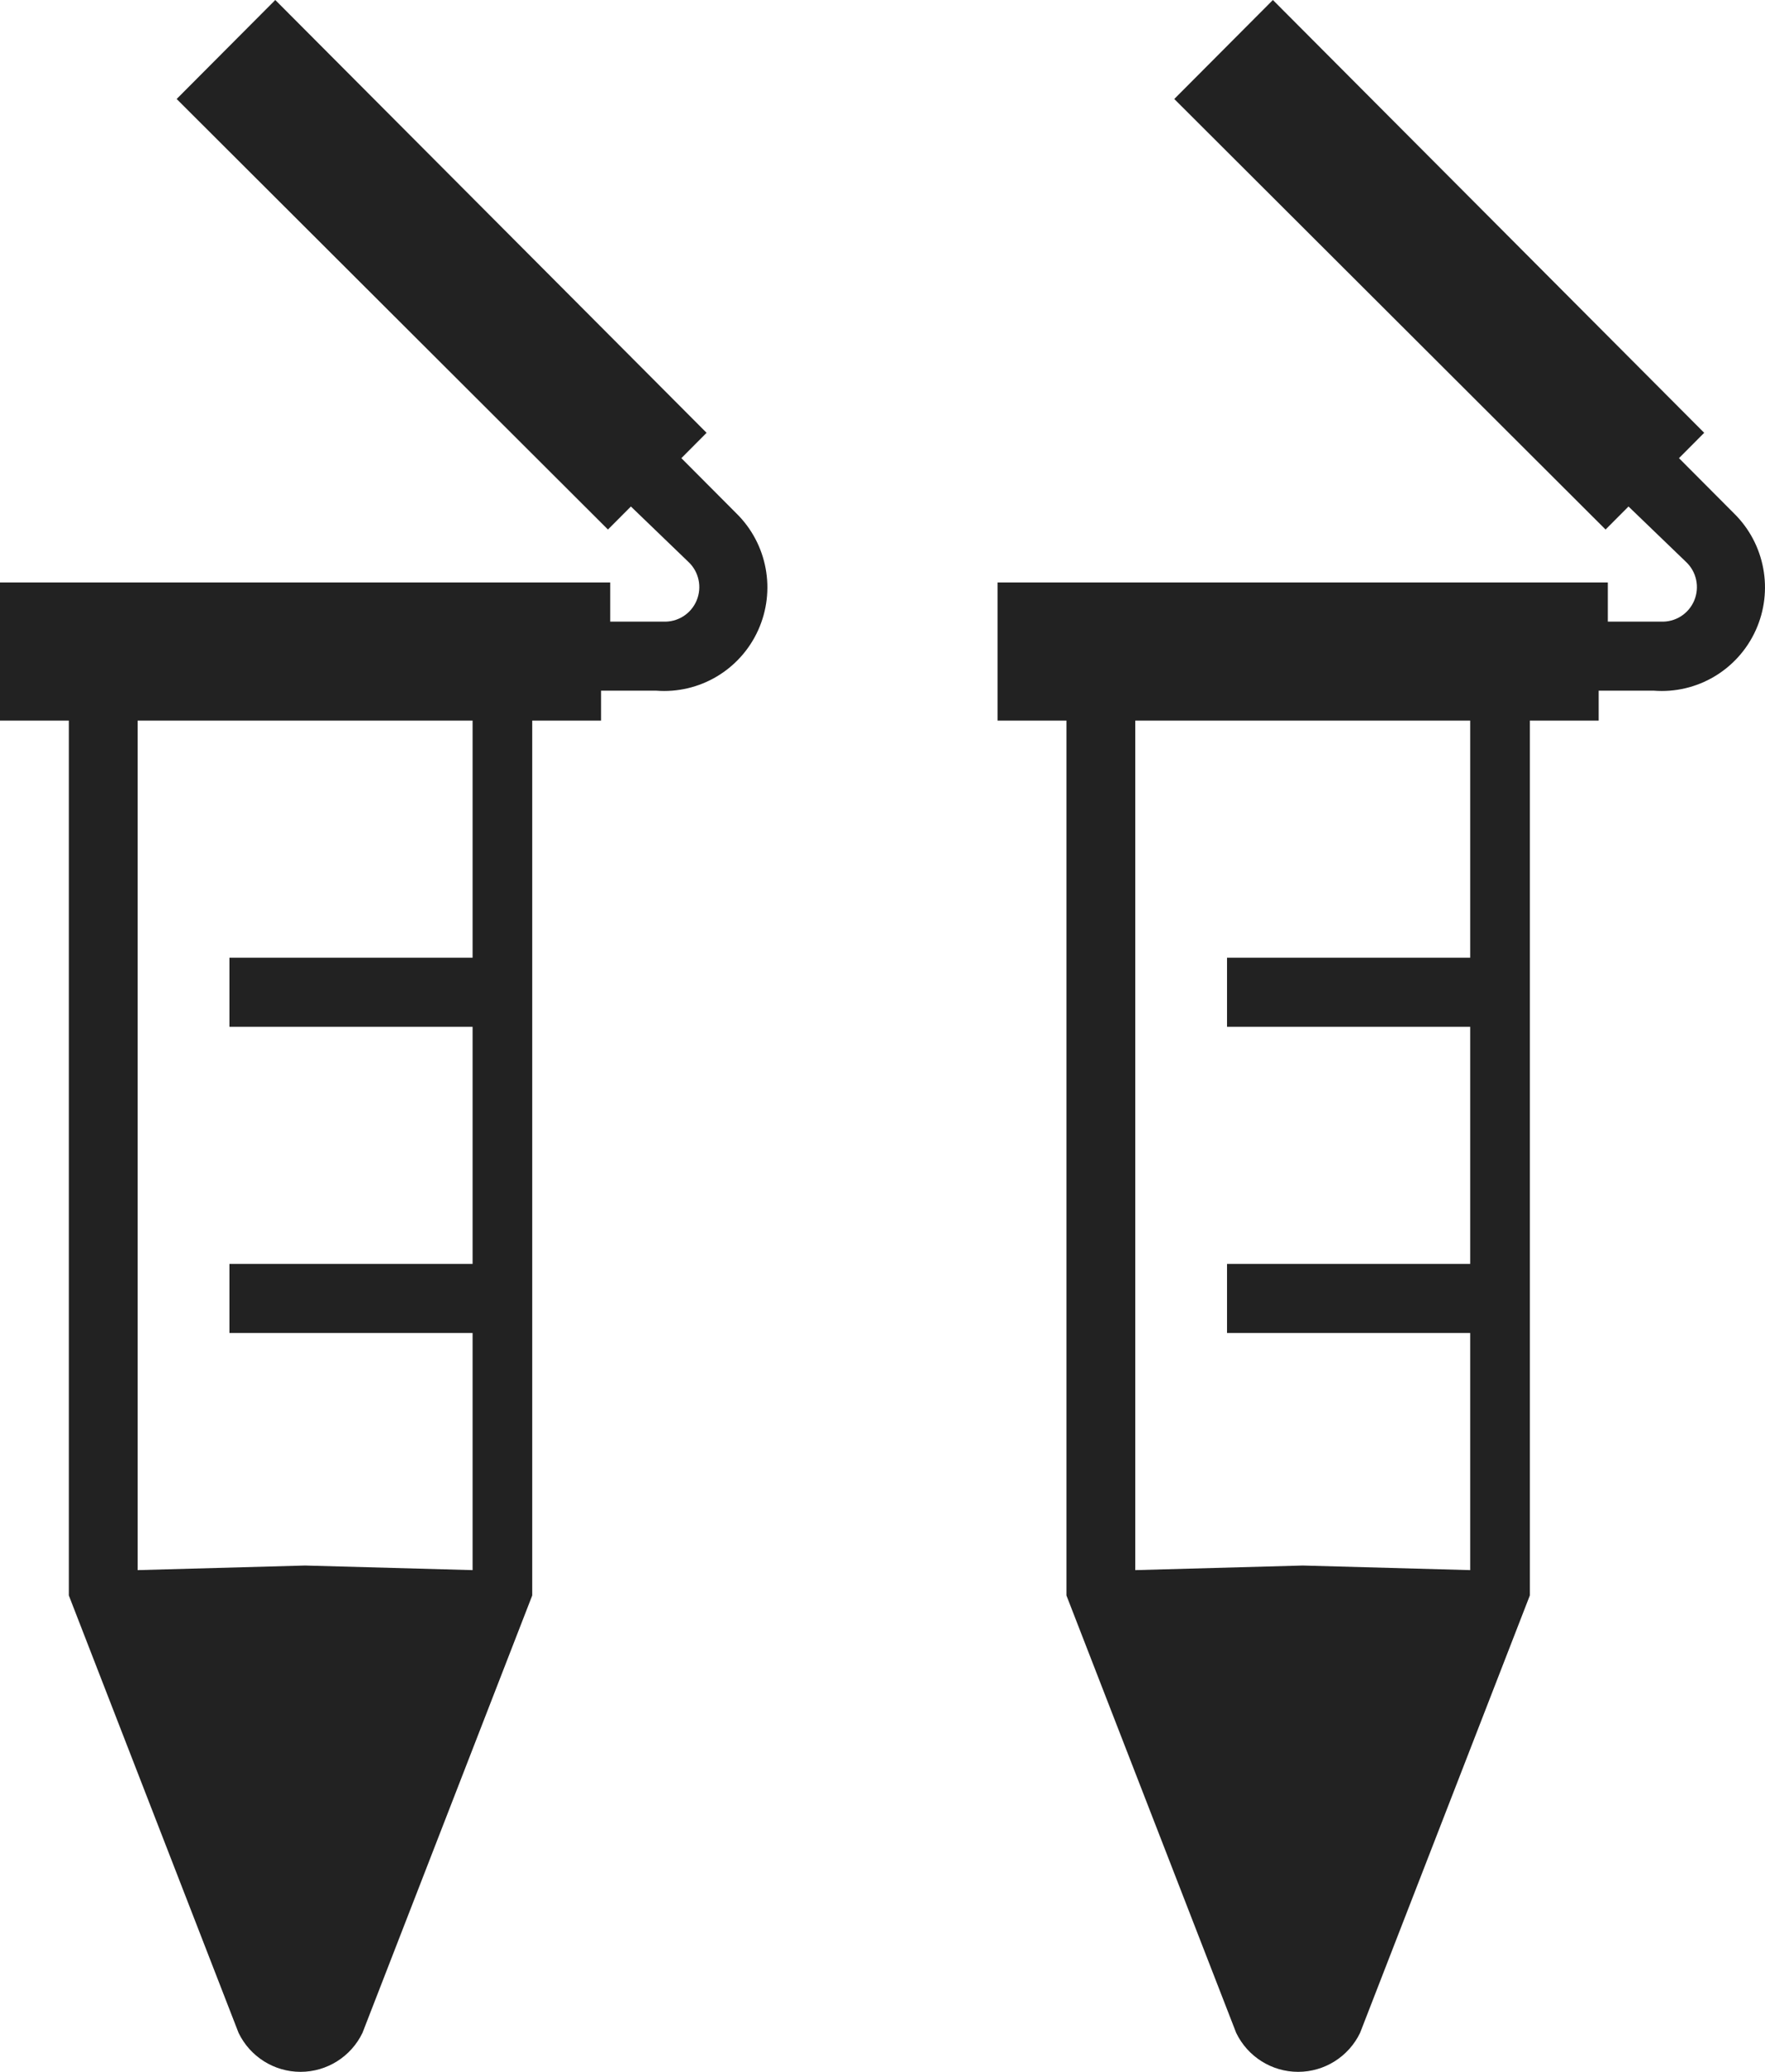
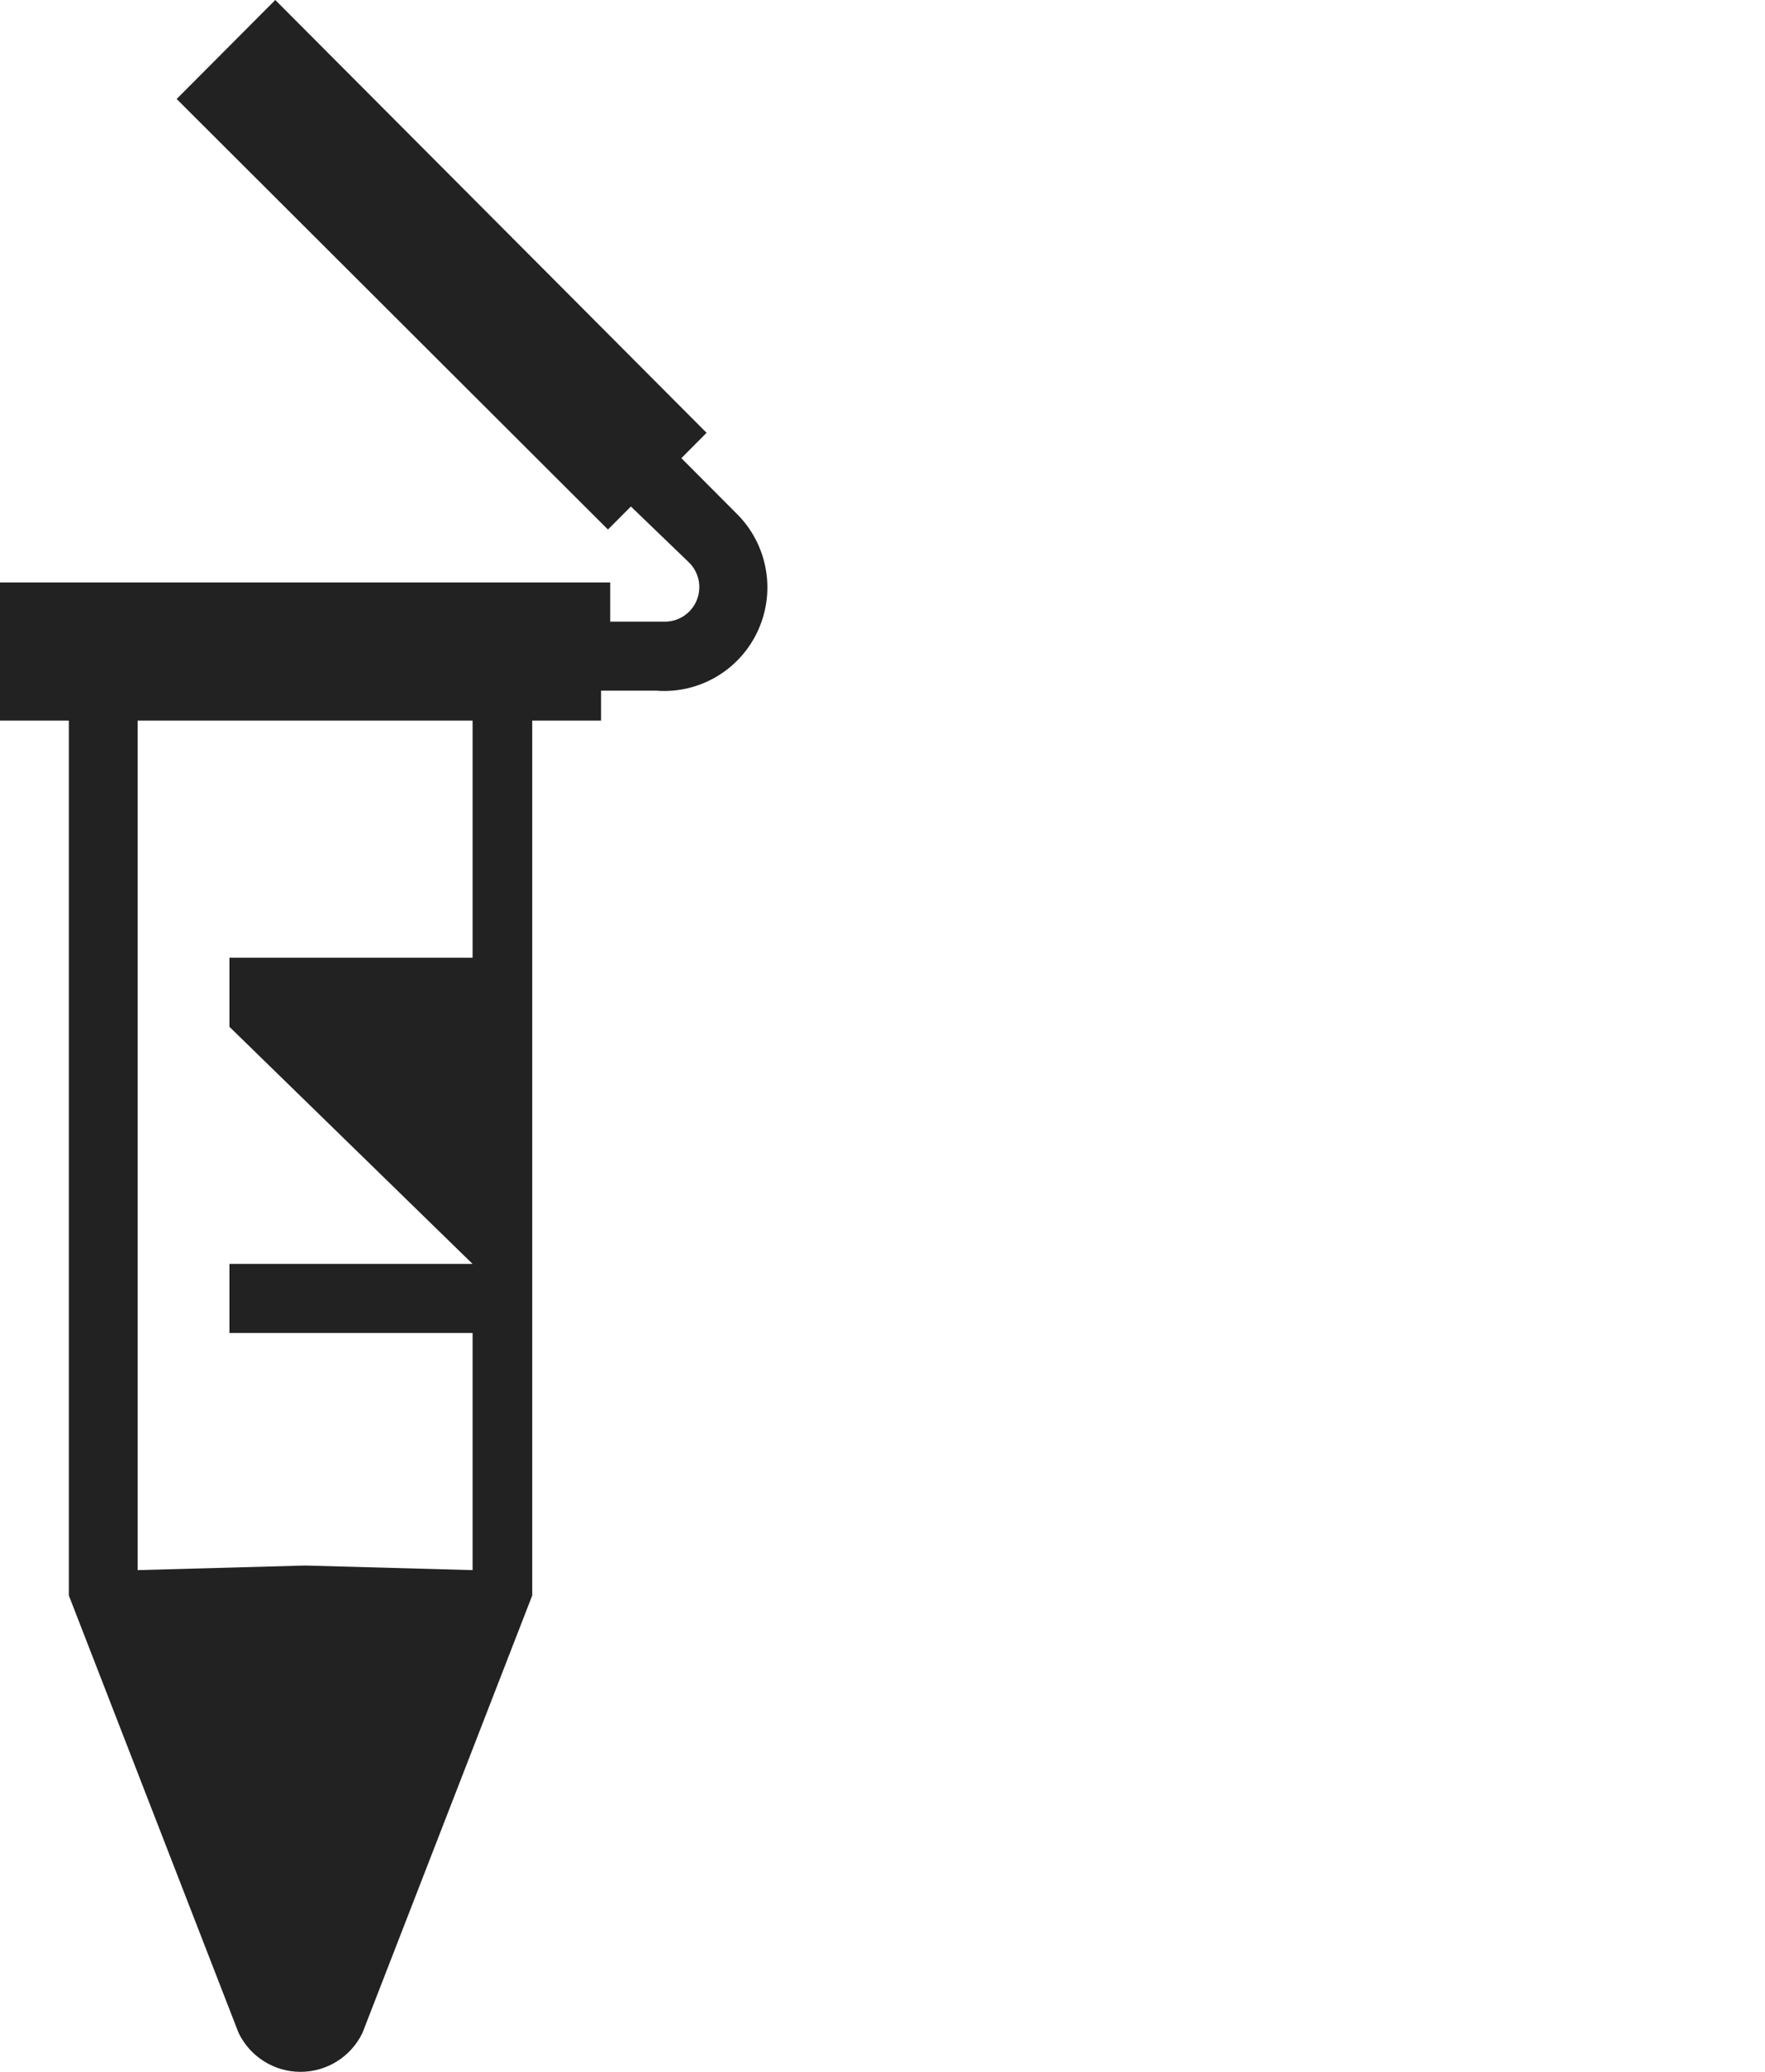
<svg xmlns="http://www.w3.org/2000/svg" width="69px" height="81px" viewBox="0 0 69 81" version="1.1">
  <title>icon</title>
  <desc>Created with Sketch.</desc>
  <g id="Designs-v01" stroke="none" stroke-width="1" fill="none" fill-rule="evenodd">
    <g id="07-UMI" transform="translate(-184, -1676)" fill="#222222" fill-rule="nonzero">
      <g id="icon" transform="translate(184, 1676)">
-         <path d="M65.637,17.912 L66.623,16.921 L49.762,0 L45.906,3.87 L62.767,20.702 L63.664,19.802 L65.906,21.962 C66.323,22.348 66.453,22.956 66.232,23.48 C66.011,24.005 65.486,24.333 64.919,24.302 L62.856,24.302 L62.856,22.772 L39,22.772 L39,28.172 L41.691,28.172 L41.691,62.375 L48.327,79.477 C48.777,80.408 49.717,81 50.749,81 C51.78,81 52.721,80.408 53.17,79.477 L59.807,62.375 L59.807,28.172 L62.498,28.172 L62.498,27.002 L64.65,27.002 C66.342,27.135 67.936,26.191 68.638,24.64 C69.34,23.09 69.001,21.264 67.789,20.072 L65.637,17.912 Z M57.475,37.443 L47.969,37.443 L47.969,40.143 L57.475,40.143 L57.475,49.414 L47.969,49.414 L47.969,52.114 L57.475,52.114 L57.475,61.385 L50.928,61.205 L44.381,61.385 L44.381,28.172 L57.475,28.172 L57.475,37.443 Z" id="Shape" />
-         <path d="M28.789,20.072 L26.637,17.912 L27.623,16.921 L10.762,0 L6.906,3.87 L23.767,20.702 L24.664,19.802 L26.906,21.962 C27.323,22.348 27.453,22.956 27.232,23.48 C27.011,24.005 26.486,24.333 25.919,24.302 L23.856,24.302 L23.856,22.772 L0,22.772 L0,28.172 L2.691,28.172 L2.691,62.375 L9.327,79.477 C9.777,80.408 10.717,81 11.749,81 C12.78,81 13.721,80.408 14.17,79.477 L20.807,62.375 L20.807,28.172 L23.498,28.172 L23.498,27.002 L25.65,27.002 C27.342,27.135 28.936,26.191 29.638,24.64 C30.34,23.09 30.001,21.264 28.789,20.072 L28.789,20.072 Z M18.475,37.443 L8.969,37.443 L8.969,40.143 L18.475,40.143 L18.475,49.414 L8.969,49.414 L8.969,52.114 L18.475,52.114 L18.475,61.385 L11.928,61.205 L5.381,61.385 L5.381,28.172 L18.475,28.172 L18.475,37.443 Z" id="Shape" />
+         <path d="M28.789,20.072 L26.637,17.912 L27.623,16.921 L10.762,0 L6.906,3.87 L23.767,20.702 L24.664,19.802 L26.906,21.962 C27.323,22.348 27.453,22.956 27.232,23.48 C27.011,24.005 26.486,24.333 25.919,24.302 L23.856,24.302 L23.856,22.772 L0,22.772 L0,28.172 L2.691,28.172 L2.691,62.375 L9.327,79.477 C9.777,80.408 10.717,81 11.749,81 C12.78,81 13.721,80.408 14.17,79.477 L20.807,62.375 L20.807,28.172 L23.498,28.172 L23.498,27.002 L25.65,27.002 C27.342,27.135 28.936,26.191 29.638,24.64 C30.34,23.09 30.001,21.264 28.789,20.072 L28.789,20.072 Z M18.475,37.443 L8.969,37.443 L8.969,40.143 L18.475,49.414 L8.969,49.414 L8.969,52.114 L18.475,52.114 L18.475,61.385 L11.928,61.205 L5.381,61.385 L5.381,28.172 L18.475,28.172 L18.475,37.443 Z" id="Shape" />
      </g>
    </g>
  </g>
</svg>